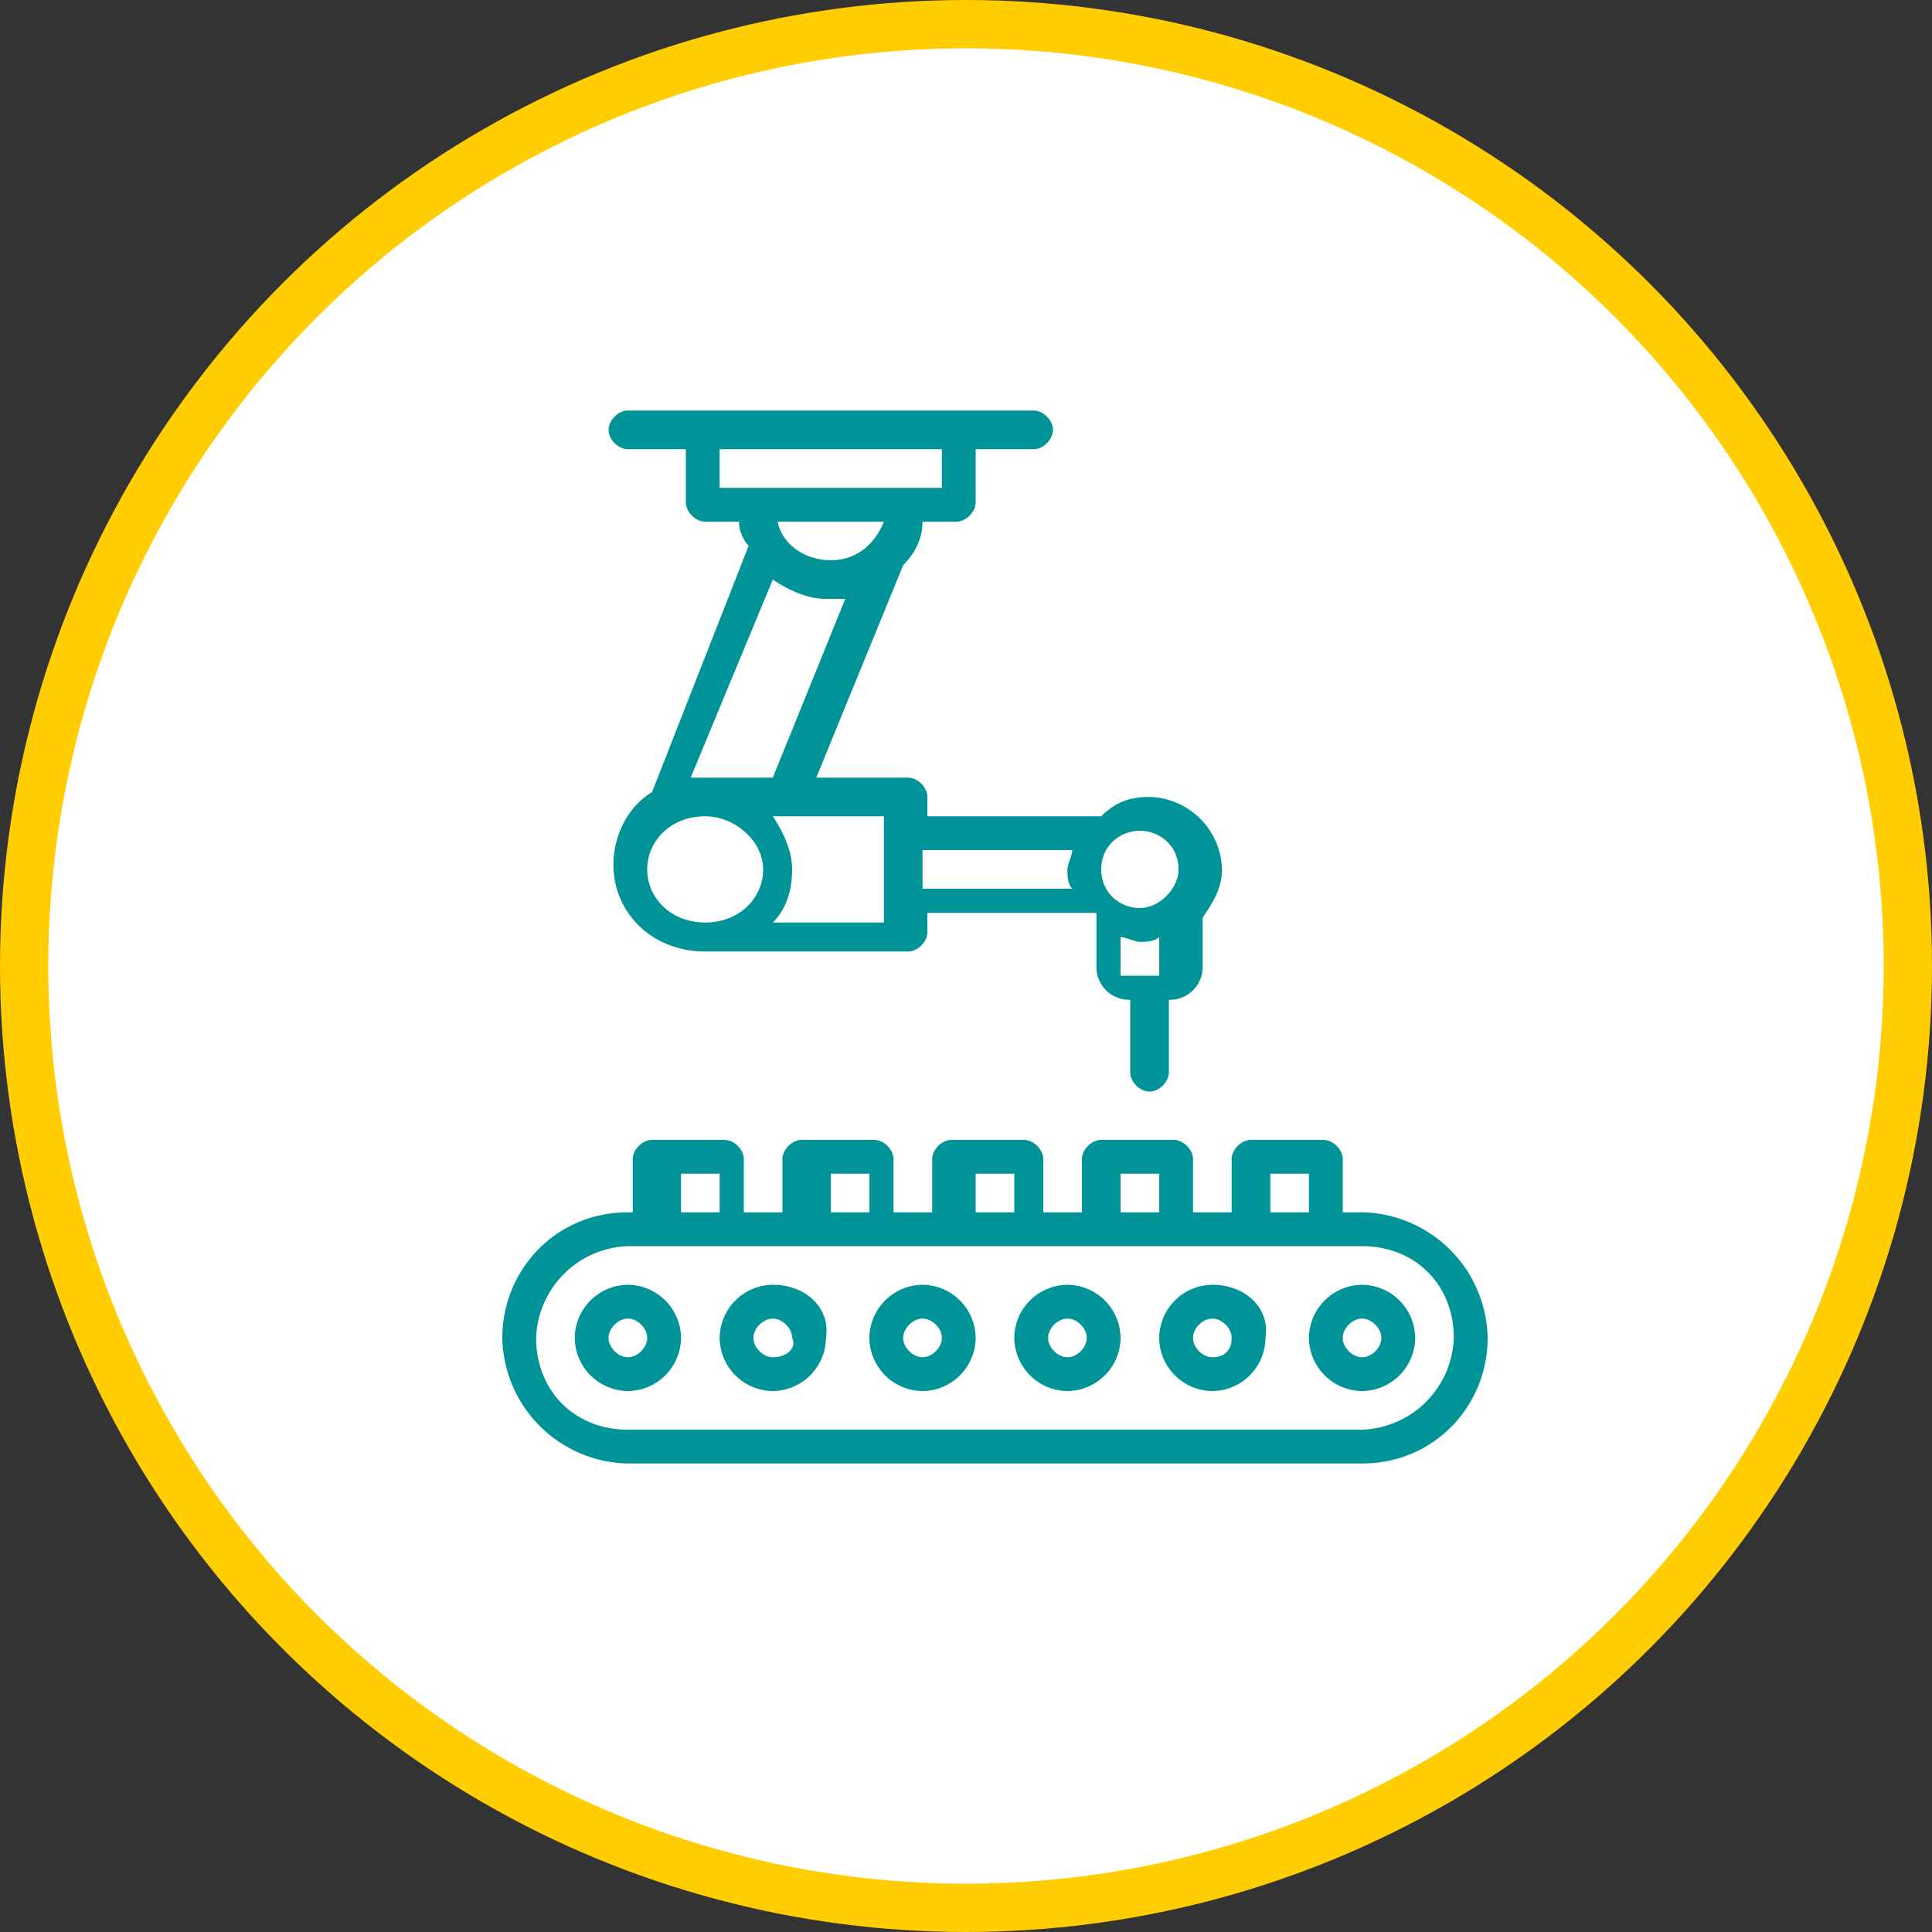
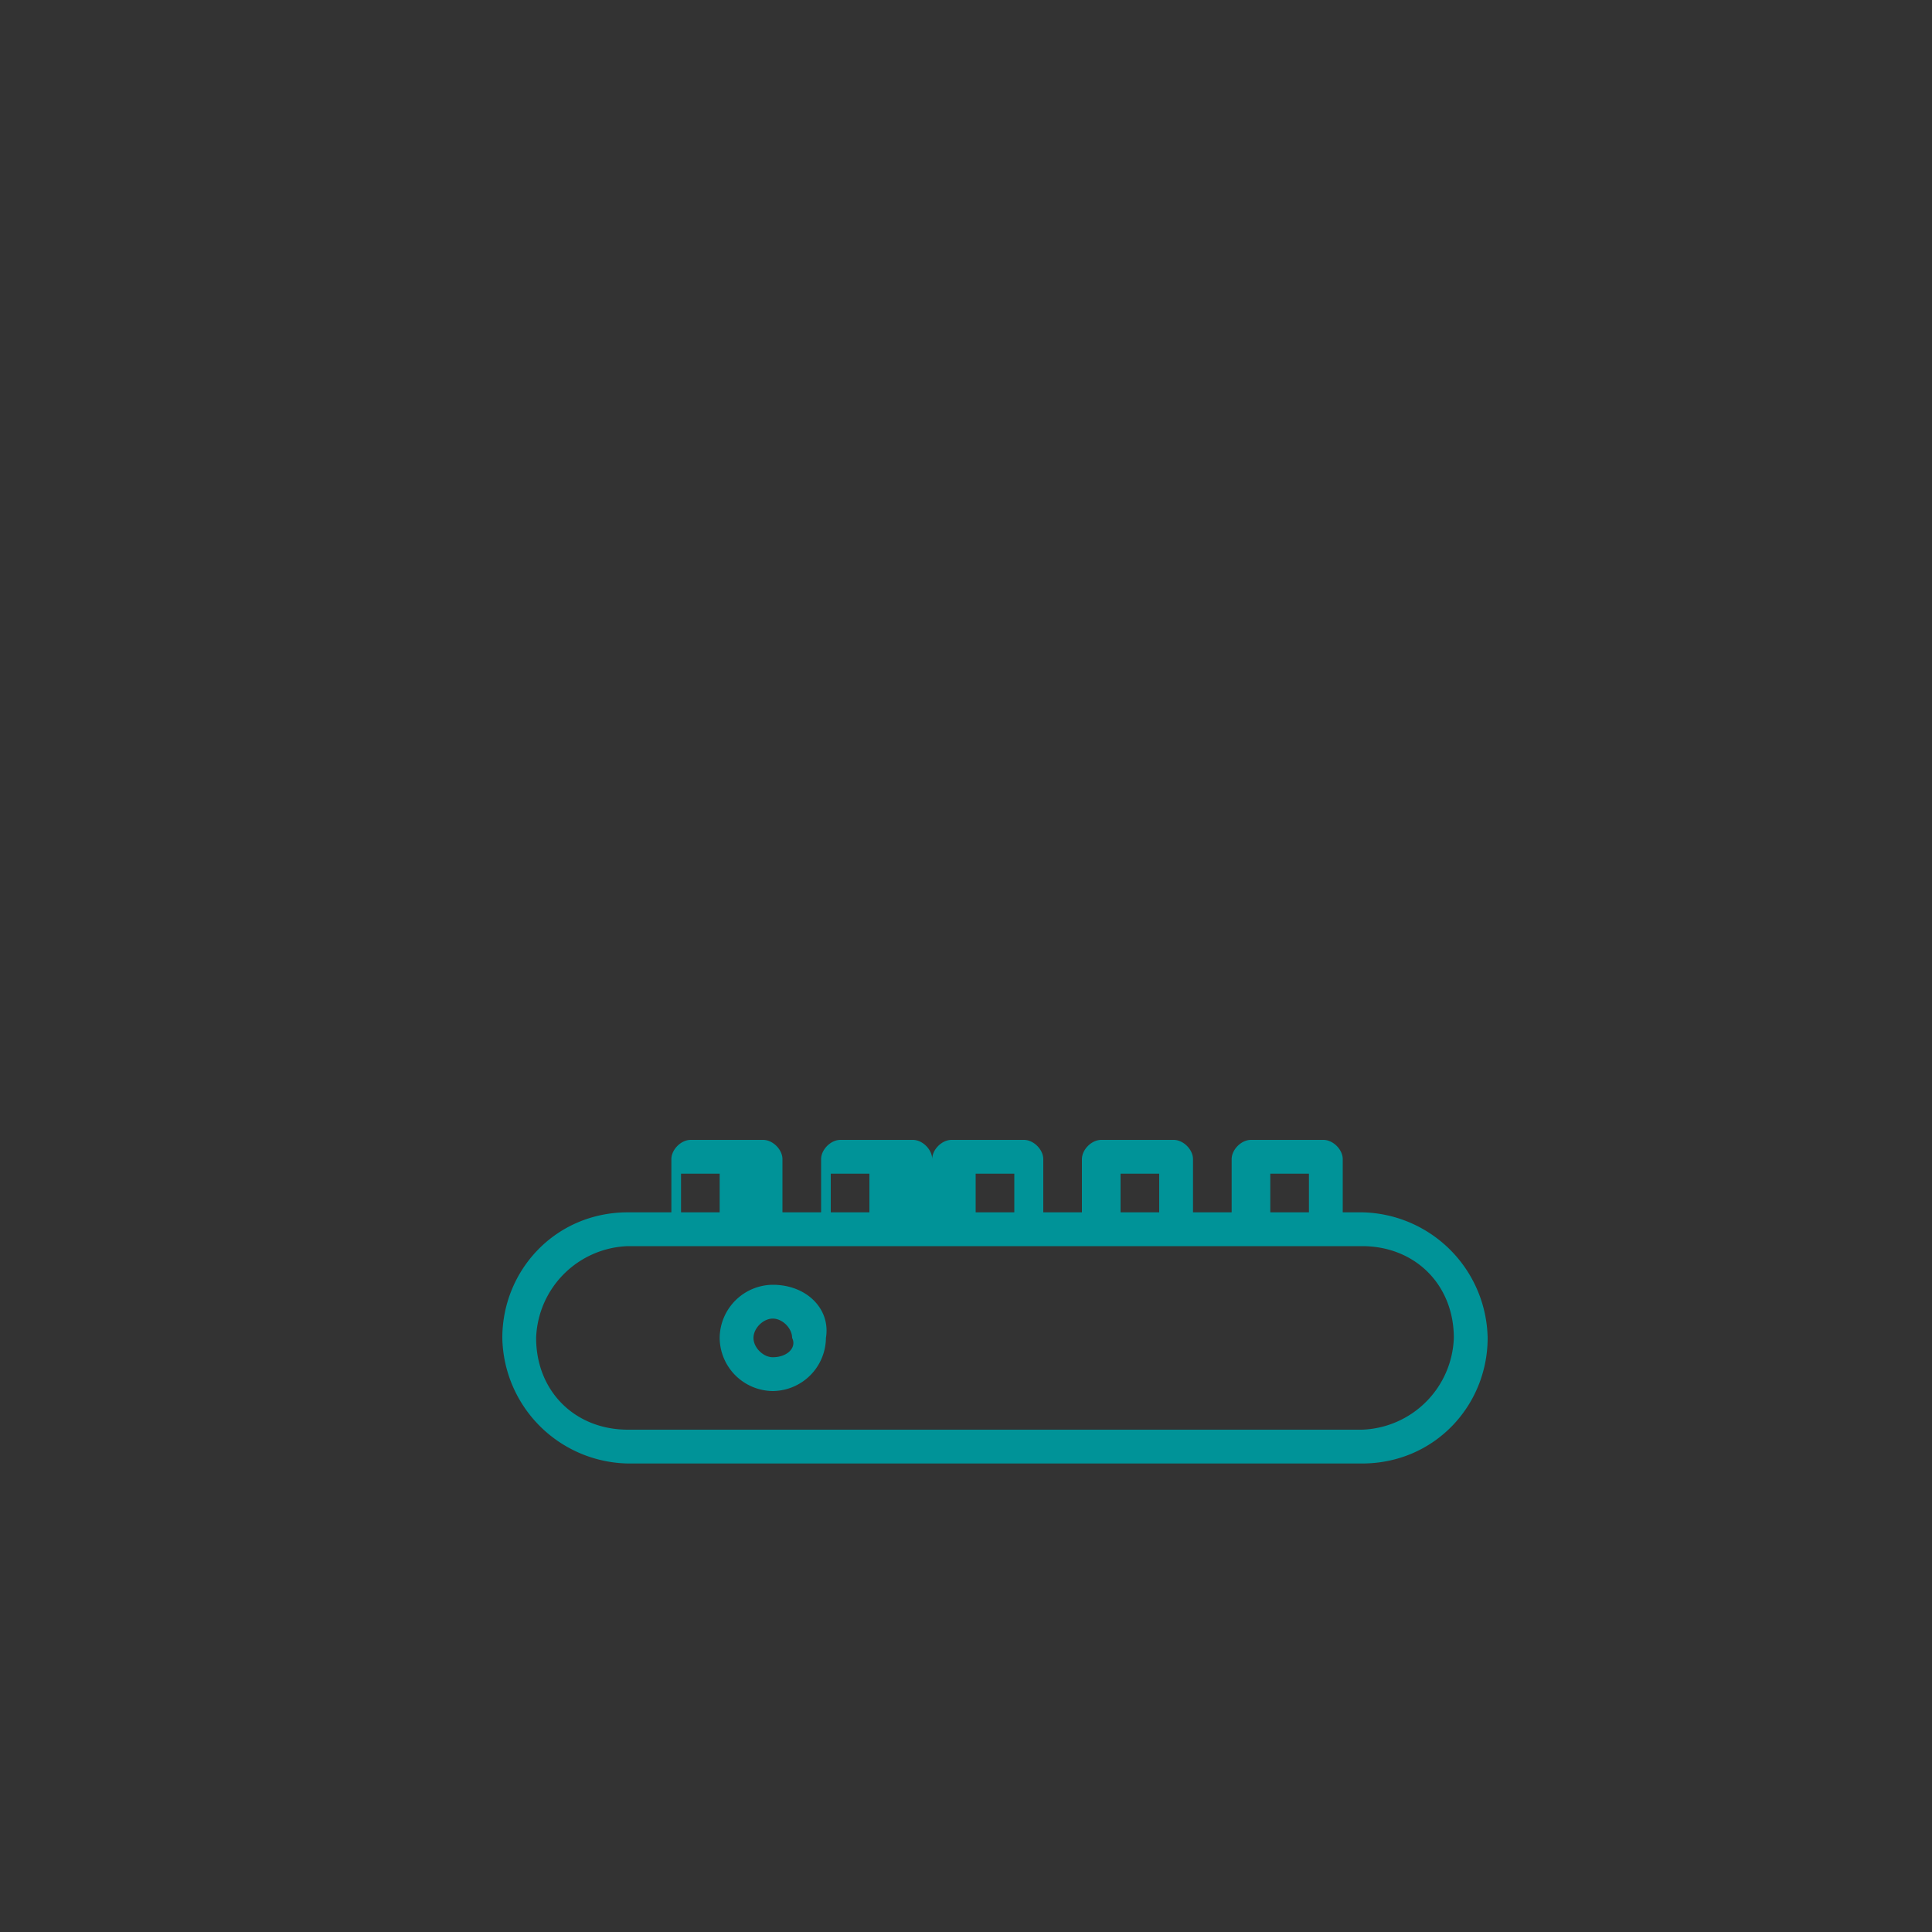
<svg xmlns="http://www.w3.org/2000/svg" xmlns:xlink="http://www.w3.org/1999/xlink" width="40" height="40">
  <rect width="100%" height="100%" fill="#333333" stroke="none" />
-   <circle cx="20" cy="20" r="19.5" fill="#fff" stroke="#ffcd00" />
  <g fill="#009398">
-     <path d="M28.2 29.6H13c-1.1 0-1.9-.8-1.9-1.9a1.97 1.97 0 0 1 1.9-1.9h15.2c1.1 0 1.9.8 1.9 1.9a1.97 1.97 0 0 1-1.9 1.9m-14.1-5.3h.8v.8h-.8v-.8zm3.1 0h.8v.8h-.8v-.8zm3 0h.8v.8h-.8v-.8zm3 0h.8v.8h-.8v-.8zm3.1 0h.8v.8h-.8v-.8zm1.9.8h-.4V24c0-.2-.2-.4-.4-.4h-1.5c-.2 0-.4.2-.4.4v1.1h-.8V24c0-.2-.2-.4-.4-.4h-1.5c-.2 0-.4.2-.4.4v1.1h-.8V24c0-.2-.2-.4-.4-.4h-1.5c-.2 0-.4.2-.4.4v1.1h-.8V24c0-.2-.2-.4-.4-.4h-1.5c-.2 0-.4.2-.4.4v1.1h-.8V24c0-.2-.2-.4-.4-.4h-1.5c-.2 0-.4.2-.4.4v1.1H13c-1.5 0-2.6 1.2-2.6 2.6a2.65 2.65 0 0 0 2.6 2.6h15.2c1.5 0 2.6-1.2 2.6-2.6a2.65 2.65 0 0 0-2.6-2.6m-12.2 3c-.2 0-.4-.2-.4-.4s.2-.4.4-.4.4.2.4.4c.1.2-.1.4-.4.4m0-1.5a1.11 1.11 0 0 0-1.1 1.1 1.11 1.11 0 0 0 1.1 1.1 1.11 1.11 0 0 0 1.1-1.1c.1-.6-.4-1.1-1.1-1.1" />
+     <path d="M28.2 29.6H13c-1.1 0-1.9-.8-1.9-1.9a1.97 1.97 0 0 1 1.9-1.9h15.2c1.1 0 1.9.8 1.9 1.9a1.97 1.97 0 0 1-1.9 1.9m-14.1-5.3h.8v.8h-.8v-.8zm3.1 0h.8v.8h-.8v-.8zm3 0h.8v.8h-.8v-.8zm3 0h.8v.8h-.8v-.8zm3.1 0h.8v.8h-.8v-.8zm1.9.8h-.4V24c0-.2-.2-.4-.4-.4h-1.5c-.2 0-.4.2-.4.4v1.1h-.8V24c0-.2-.2-.4-.4-.4h-1.5c-.2 0-.4.2-.4.4v1.1h-.8V24c0-.2-.2-.4-.4-.4h-1.5c-.2 0-.4.2-.4.4v1.1V24c0-.2-.2-.4-.4-.4h-1.5c-.2 0-.4.2-.4.4v1.1h-.8V24c0-.2-.2-.4-.4-.4h-1.5c-.2 0-.4.2-.4.4v1.1H13c-1.5 0-2.6 1.2-2.6 2.6a2.65 2.65 0 0 0 2.6 2.6h15.2c1.5 0 2.6-1.2 2.6-2.6a2.65 2.65 0 0 0-2.6-2.6m-12.2 3c-.2 0-.4-.2-.4-.4s.2-.4.4-.4.4.2.4.4c.1.2-.1.4-.4.4m0-1.5a1.11 1.11 0 0 0-1.1 1.1 1.11 1.11 0 0 0 1.1 1.1 1.11 1.11 0 0 0 1.1-1.1c.1-.6-.4-1.1-1.1-1.1" />
    <use xlink:href="#B" />
    <use xlink:href="#B" x="6.1" />
    <use xlink:href="#B" x="9.1" />
-     <path d="M25.1 28.1c-.2 0-.4-.2-.4-.4s.2-.4.4-.4.4.2.4.4-.1.4-.4.4m0-1.5a1.11 1.11 0 0 0-1.1 1.1 1.11 1.11 0 0 0 1.1 1.1 1.11 1.11 0 0 0 1.1-1.1c.1-.6-.4-1.1-1.1-1.1" />
    <use xlink:href="#B" x="15.2" />
-     <path d="M18.3 10.8c-.2.5-.6.8-1.1.8s-1-.3-1.1-.8h2.2zm-3.4-1.5h4.6v.8h-4.6v-.8zm-.4 6.8h-.2L16 12c.3.2.7.4 1.1.4h.4L16 16.1h-1.5zm3.8 3H16c.3-.3.4-.7.4-1.1s-.2-.8-.4-1.1h2.3v2.2zm3.9-1.5c0 .1-.1.3-.1.4s0 .3.1.4h-3.1v-.8h3.1zm1.4-.4c.4 0 .8.3.8.8 0 .4-.4.8-.8.8s-.8-.3-.8-.8.4-.8.8-.8m.4 3h-.8 0v-.8c.1 0 .3.1.4.1s.3 0 .4-.1v.8h0M13.4 18c0-.6.5-1.1 1.2-1.1.6 0 1.2.5 1.2 1.1s-.5 1.1-1.2 1.1-1.2-.5-1.2-1.1m.1-1.6c-.5.3-.8.9-.8 1.5 0 1 .8 1.8 1.9 1.8h4.2c.2 0 .4-.2.4-.4v-.4h3.5V20a.68.68 0 0 0 .7.7h0v1.5c0 .2.2.4.4.4s.4-.2.4-.4v-1.5h0a.68.68 0 0 0 .7-.7v-1c.2-.3.4-.6.4-1a1.54 1.54 0 0 0-1.5-1.5c-.4 0-.7.1-1 .4h-3.6v-.4c0-.2-.2-.4-.4-.4h-1.9l1.8-4.4c.2-.2.4-.5.4-.9h.7c.2 0 .4-.2.4-.4V9.3h1.2c.2 0 .4-.2.4-.4s-.2-.4-.4-.4H13c-.2 0-.4.2-.4.4s.2.4.4.4h1.2v1.1c0 .2.2.4.4.4h.7c0 .2.1.4.2.5l-2 5.1z" />
  </g>
  <defs>
-     <path id="B" d="M13 28.1c-.2 0-.4-.2-.4-.4s.2-.4.4-.4.4.2.4.4-.2.4-.4.4m0-1.5a1.11 1.11 0 0 0-1.1 1.1 1.11 1.11 0 0 0 1.1 1.1 1.11 1.11 0 0 0 1.1-1.1 1.11 1.11 0 0 0-1.1-1.1" />
-   </defs>
+     </defs>
</svg>